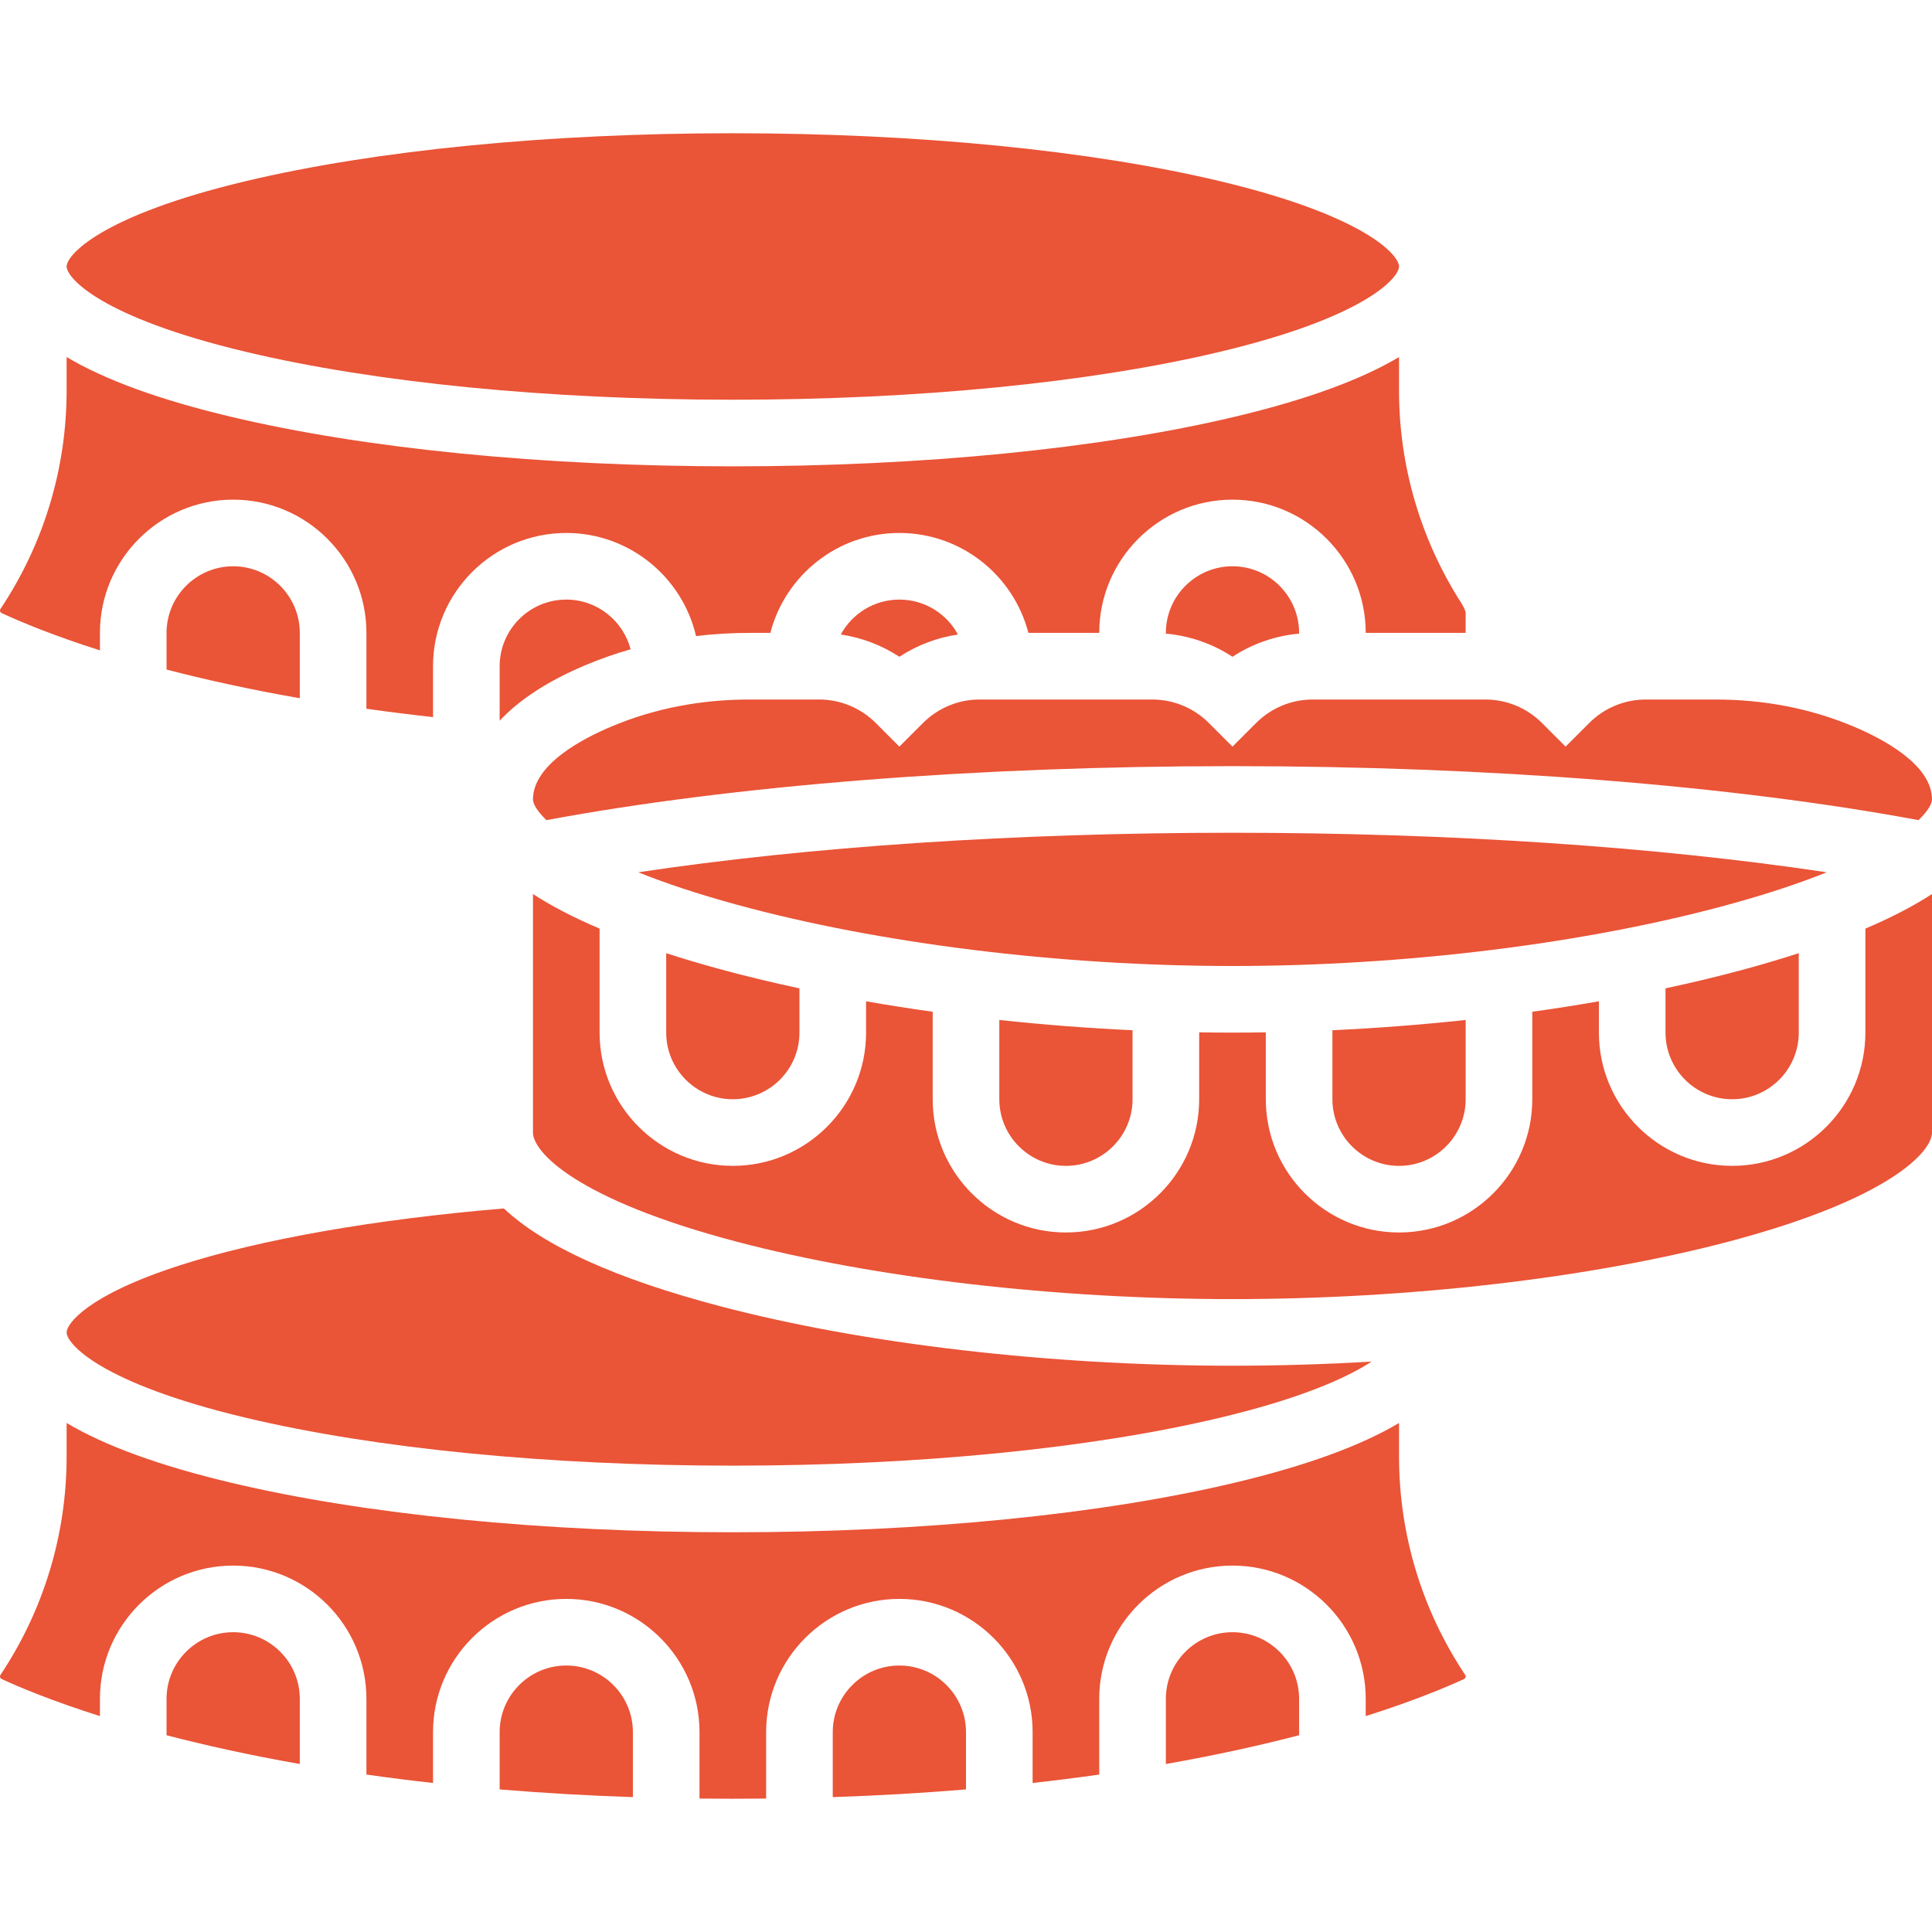
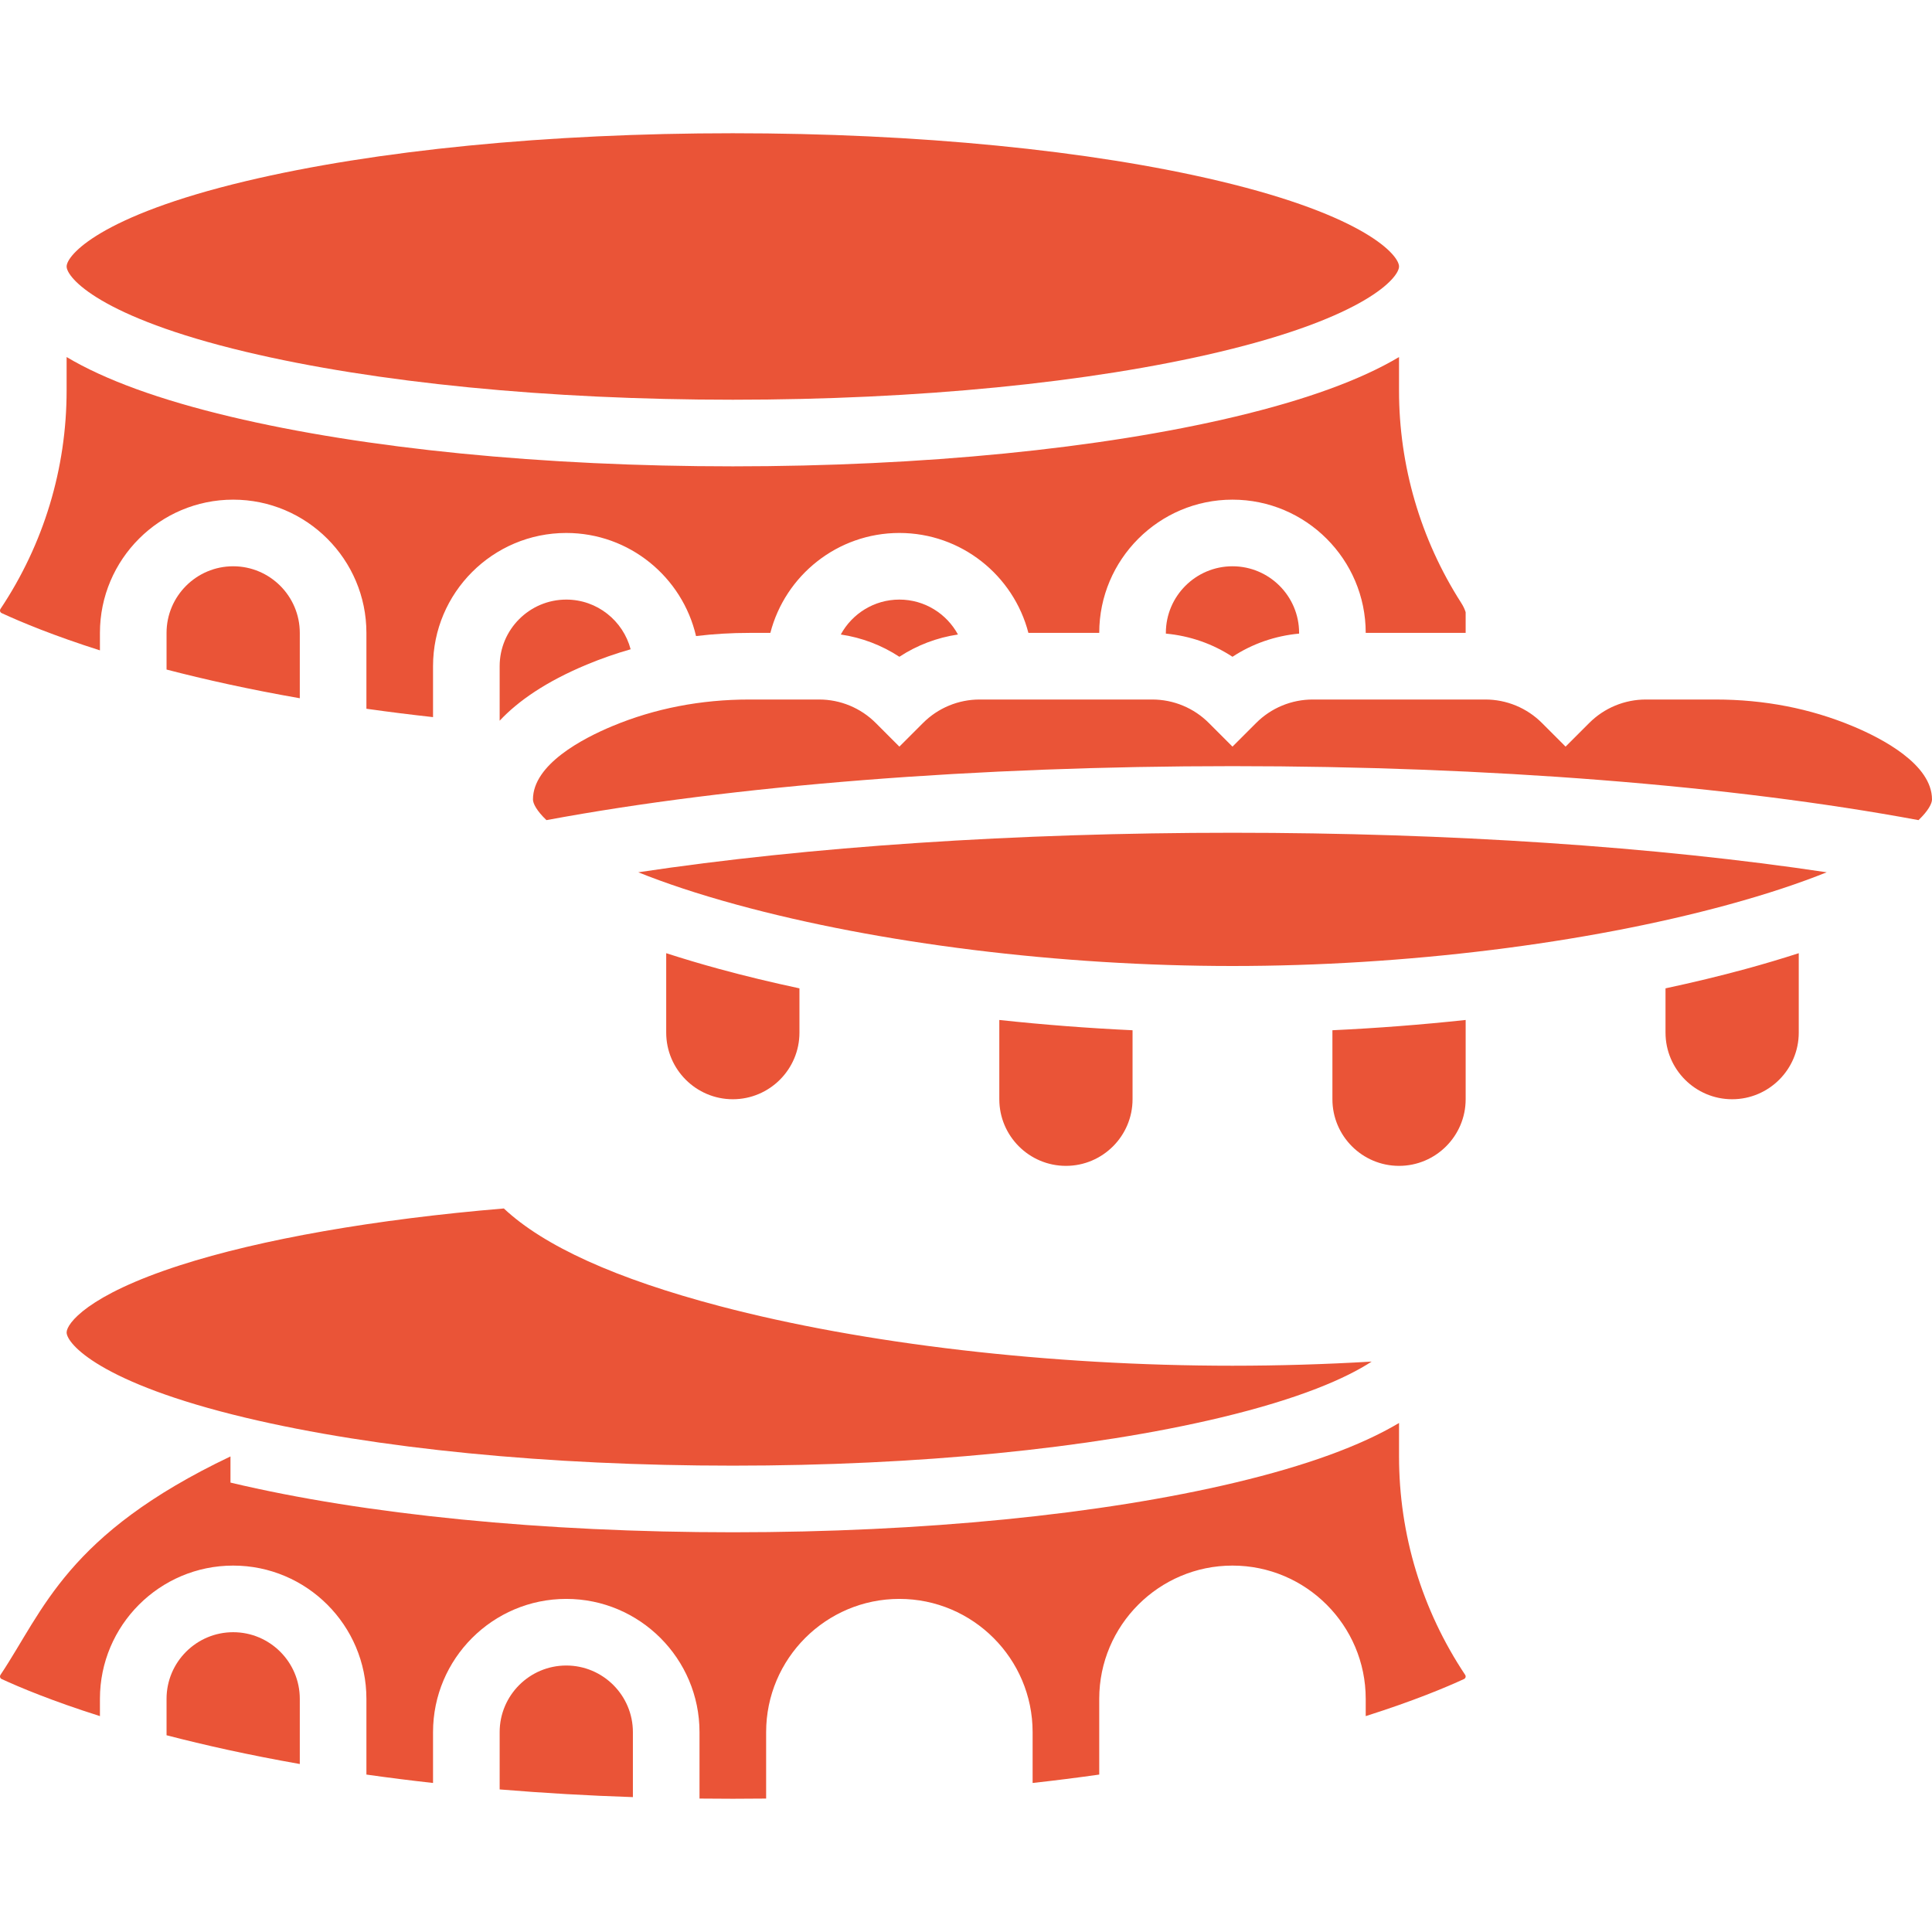
<svg xmlns="http://www.w3.org/2000/svg" width="512" height="512" viewBox="0 0 512 512" fill="none">
  <g clip-path="url(#clip0_75_280)">
    <path d="M17.655 353.103C17.655 356.037 26.383 366.491 65.168 375.726C99.532 383.908 145.358 388.413 194.206 388.413C243.054 388.413 288.881 383.908 323.244 375.726C344.584 370.646 356.811 365.198 363.506 360.834C351.224 361.561 338.923 361.927 326.62 361.931C278.347 361.931 228.807 356.17 190.702 346.126C163.244 338.888 144.144 330.23 133.524 320.255C99.451 323.109 69.105 328.417 47.732 335.303C23.058 343.25 17.655 350.847 17.655 353.103ZM176.552 252.606V273.655C176.552 283.39 184.473 291.31 194.207 291.31C203.942 291.31 211.862 283.389 211.862 273.655V261.923C204.524 260.352 197.412 258.645 190.627 256.792C185.903 255.505 181.211 254.11 176.552 252.606ZM167.124 172.064C165.13 164.499 158.251 158.897 150.069 158.897C140.334 158.897 132.414 166.818 132.414 176.552V190.995C137.277 185.805 144.608 180.667 155.501 176.127C159.294 174.55 163.174 173.193 167.124 172.064ZM282.483 308.966C292.218 308.966 300.138 301.045 300.138 291.311V273.027C288.343 272.474 276.568 271.566 264.828 270.303V291.312C264.828 301.045 272.748 308.966 282.483 308.966ZM79.448 167.724C79.448 157.989 71.527 150.069 61.793 150.069C52.059 150.069 44.138 157.99 44.138 167.724V177.437C54.257 180.072 65.998 182.688 79.448 185.044V167.724ZM370.759 308.966C380.494 308.966 388.414 301.045 388.414 291.311V270.302C376.674 271.564 364.898 272.472 353.104 273.026V291.31C353.103 301.045 361.024 308.966 370.759 308.966ZM326.621 220.69C269.141 220.69 214.316 224.372 169.148 231.166C176.125 233.968 184.711 236.875 195.278 239.761C233.068 250.081 280.941 256 326.621 256C372.301 256 420.174 250.081 457.963 239.761C468.53 236.875 477.117 233.968 484.093 231.166C438.925 224.372 384.1 220.69 326.621 220.69ZM332.863 191.622L326.621 197.864L320.379 191.621C318.405 189.636 316.056 188.062 313.47 186.99C310.883 185.919 308.11 185.371 305.31 185.379H259.657C256.857 185.371 254.084 185.919 251.497 186.99C248.91 188.062 246.562 189.636 244.588 191.621L238.345 197.864L232.103 191.621C230.129 189.636 227.78 188.062 225.194 186.99C222.607 185.919 219.834 185.371 217.034 185.379H198.584C185.722 185.379 173.51 187.749 162.292 192.425C154.43 195.701 141.242 202.582 141.242 211.863C141.242 212.918 142.196 214.838 144.814 217.342C194.485 208.108 258.813 203.036 326.621 203.036C394.429 203.036 458.758 208.109 508.428 217.342C511.045 214.838 512 212.917 512 211.863C512 202.582 498.812 195.701 490.95 192.426C479.731 187.751 467.52 185.38 454.658 185.38H436.208C433.408 185.372 430.635 185.92 428.048 186.991C425.461 188.063 423.113 189.637 421.139 191.622L414.897 197.864L408.655 191.621C406.681 189.636 404.332 188.062 401.746 186.99C399.159 185.919 396.386 185.371 393.586 185.379H347.933C345.133 185.371 342.359 185.919 339.772 186.991C337.185 188.062 334.837 189.636 332.863 191.622ZM441.379 273.655C441.379 283.39 449.3 291.31 459.034 291.31C468.768 291.31 476.689 283.389 476.689 273.655V252.606C472.03 254.11 467.337 255.505 462.613 256.791C455.828 258.645 448.715 260.351 441.378 261.922V273.655H441.379Z" fill="#EA5437" />
-     <path d="M494.345 273.655C494.345 293.125 478.505 308.965 459.035 308.965C439.565 308.965 423.725 293.125 423.725 273.655V265.354C417.856 266.377 411.97 267.301 406.07 268.125V291.311C406.07 310.781 390.23 326.621 370.76 326.621C351.29 326.621 335.45 310.781 335.45 291.311V273.584C329.565 273.68 323.679 273.68 317.794 273.584V291.311C317.794 310.781 301.954 326.621 282.484 326.621C263.014 326.621 247.174 310.781 247.174 291.311V268.125C241.274 267.302 235.388 266.378 229.519 265.354V273.655C229.519 293.125 213.679 308.965 194.209 308.965C174.739 308.965 158.899 293.125 158.899 273.655V246.091C152.008 243.164 146.124 240.106 141.244 236.924V300.138C141.244 305.219 152.522 317.803 195.205 329.055C231.905 338.728 279.805 344.276 326.623 344.276C373.441 344.276 421.342 338.728 458.041 329.055C500.722 317.803 512 305.219 512 300.138V236.923C507.119 240.105 501.236 243.163 494.345 246.09V273.655ZM326.621 432.552C316.886 432.552 308.966 440.473 308.966 450.207V467.48C322.427 465.112 334.175 462.487 344.276 459.858V450.206C344.276 440.472 336.355 432.552 326.621 432.552ZM238.345 441.379C228.61 441.379 220.69 449.3 220.69 459.034V476.254C232.475 475.868 244.249 475.188 256 474.216V459.034C256 449.3 248.079 441.379 238.345 441.379Z" fill="#EA5437" />
-     <path d="M370.759 385.969V377.104C360.615 383.149 346.127 388.429 327.335 392.902C291.672 401.393 244.392 406.069 194.207 406.069C144.022 406.069 96.743 401.393 61.079 392.902C42.288 388.428 27.8 383.149 17.655 377.104V385.969C17.655 406.643 11.594 426.663 0.126 443.864C0.043 443.987 -0 444.131 2.58048e-06 444.279C2.58048e-06 444.576 0.167 444.837 0.437 444.962C5.15 447.139 13.762 450.757 26.483 454.787V450.207C26.483 430.737 42.323 414.897 61.793 414.897C81.263 414.897 97.103 430.737 97.103 450.207V470.28C102.977 471.11 108.862 471.853 114.758 472.506V459.035C114.758 439.565 130.598 423.725 150.068 423.725C169.538 423.725 185.378 439.565 185.378 459.035V476.638C188.288 476.669 191.224 476.69 194.206 476.69C197.188 476.69 200.124 476.67 203.034 476.638V459.035C203.034 439.565 218.874 423.725 238.344 423.725C257.814 423.725 273.654 439.565 273.654 459.035V472.506C279.55 471.853 285.435 471.111 291.309 470.28V450.207C291.309 430.737 307.149 414.897 326.619 414.897C346.089 414.897 361.929 430.737 361.929 450.207V454.787C374.651 450.757 383.263 447.138 387.976 444.961C388.075 444.916 388.162 444.85 388.233 444.767C388.303 444.685 388.355 444.588 388.385 444.484C388.414 444.379 388.421 444.27 388.404 444.163C388.387 444.055 388.347 443.953 388.287 443.863C376.82 426.663 370.759 406.643 370.759 385.969Z" fill="#EA5437" />
+     <path d="M370.759 385.969V377.104C360.615 383.149 346.127 388.429 327.335 392.902C291.672 401.393 244.392 406.069 194.207 406.069C144.022 406.069 96.743 401.393 61.079 392.902V385.969C17.655 406.643 11.594 426.663 0.126 443.864C0.043 443.987 -0 444.131 2.58048e-06 444.279C2.58048e-06 444.576 0.167 444.837 0.437 444.962C5.15 447.139 13.762 450.757 26.483 454.787V450.207C26.483 430.737 42.323 414.897 61.793 414.897C81.263 414.897 97.103 430.737 97.103 450.207V470.28C102.977 471.11 108.862 471.853 114.758 472.506V459.035C114.758 439.565 130.598 423.725 150.068 423.725C169.538 423.725 185.378 439.565 185.378 459.035V476.638C188.288 476.669 191.224 476.69 194.206 476.69C197.188 476.69 200.124 476.67 203.034 476.638V459.035C203.034 439.565 218.874 423.725 238.344 423.725C257.814 423.725 273.654 439.565 273.654 459.035V472.506C279.55 471.853 285.435 471.111 291.309 470.28V450.207C291.309 430.737 307.149 414.897 326.619 414.897C346.089 414.897 361.929 430.737 361.929 450.207V454.787C374.651 450.757 383.263 447.138 387.976 444.961C388.075 444.916 388.162 444.85 388.233 444.767C388.303 444.685 388.355 444.588 388.385 444.484C388.414 444.379 388.421 444.27 388.404 444.163C388.387 444.055 388.347 443.953 388.287 443.863C376.82 426.663 370.759 406.643 370.759 385.969Z" fill="#EA5437" />
    <path d="M150.069 441.379C140.334 441.379 132.414 449.3 132.414 459.034V474.216C144.165 475.187 155.939 475.867 167.724 476.254V459.034C167.724 449.3 159.804 441.379 150.069 441.379ZM253.87 168.151C250.877 162.644 245.04 158.896 238.344 158.896C231.648 158.896 225.811 162.643 222.818 168.151C228.36 168.966 233.659 170.98 238.344 174.052C243.029 170.98 248.327 168.967 253.87 168.151ZM61.793 432.552C52.058 432.552 44.138 440.473 44.138 450.207V459.859C54.239 462.487 65.987 465.111 79.448 467.481V450.208C79.448 440.472 71.528 432.552 61.793 432.552ZM65.169 93.244C99.533 101.426 145.359 105.931 194.207 105.931C243.055 105.931 288.882 101.426 323.245 93.244C362.03 84.009 370.758 73.555 370.758 70.621C370.758 67.687 362.03 57.233 323.245 47.998C288.881 39.816 243.055 35.311 194.207 35.311C145.359 35.311 99.532 39.816 65.169 47.998C26.384 57.233 17.656 67.687 17.656 70.621C17.656 73.555 26.383 84.009 65.169 93.244ZM344.276 167.913V167.724C344.276 157.989 336.355 150.069 326.621 150.069C316.886 150.069 308.966 157.99 308.966 167.724V167.913C315.314 168.501 321.346 170.593 326.621 174.053C331.896 170.593 337.928 168.501 344.276 167.913Z" fill="#EA5437" />
    <path d="M0.437 162.479C5.627 164.876 14.223 168.454 26.483 172.354V167.724C26.483 148.254 42.323 132.414 61.793 132.414C81.263 132.414 97.103 148.254 97.103 167.724V187.829C102.977 188.655 108.862 189.394 114.758 190.045V176.552C114.758 157.082 130.598 141.242 150.068 141.242C166.79 141.242 180.823 152.93 184.456 168.562C189.144 168.001 193.861 167.721 198.583 167.724H204.151C208.08 152.512 221.921 141.241 238.344 141.241C254.767 141.241 268.607 152.512 272.537 167.724H291.31C291.31 148.254 307.15 132.414 326.62 132.414C346.09 132.414 361.93 148.254 361.93 167.724H388.413V162.262C388.393 162.193 388.372 162.125 388.35 162.057C388.127 161.349 387.738 160.557 387.192 159.704C376.45 142.922 370.746 123.411 370.757 103.486V94.621C360.613 100.666 346.125 105.946 327.333 110.419C291.67 118.91 244.39 123.586 194.205 123.586C144.02 123.586 96.741 118.91 61.077 110.419C42.285 105.945 27.797 100.666 17.653 94.62V103.485C17.653 124.159 11.592 144.179 0.124 161.38C0.043 161.504 0 161.648 0 161.796C0 162.093 0.167 162.355 0.437 162.479Z" fill="#EA5437" />
  </g>
  <defs>
    <clipPath id="clip0_75_280">
      <rect width="512" height="512" fill="white" />
    </clipPath>
  </defs>
</svg>